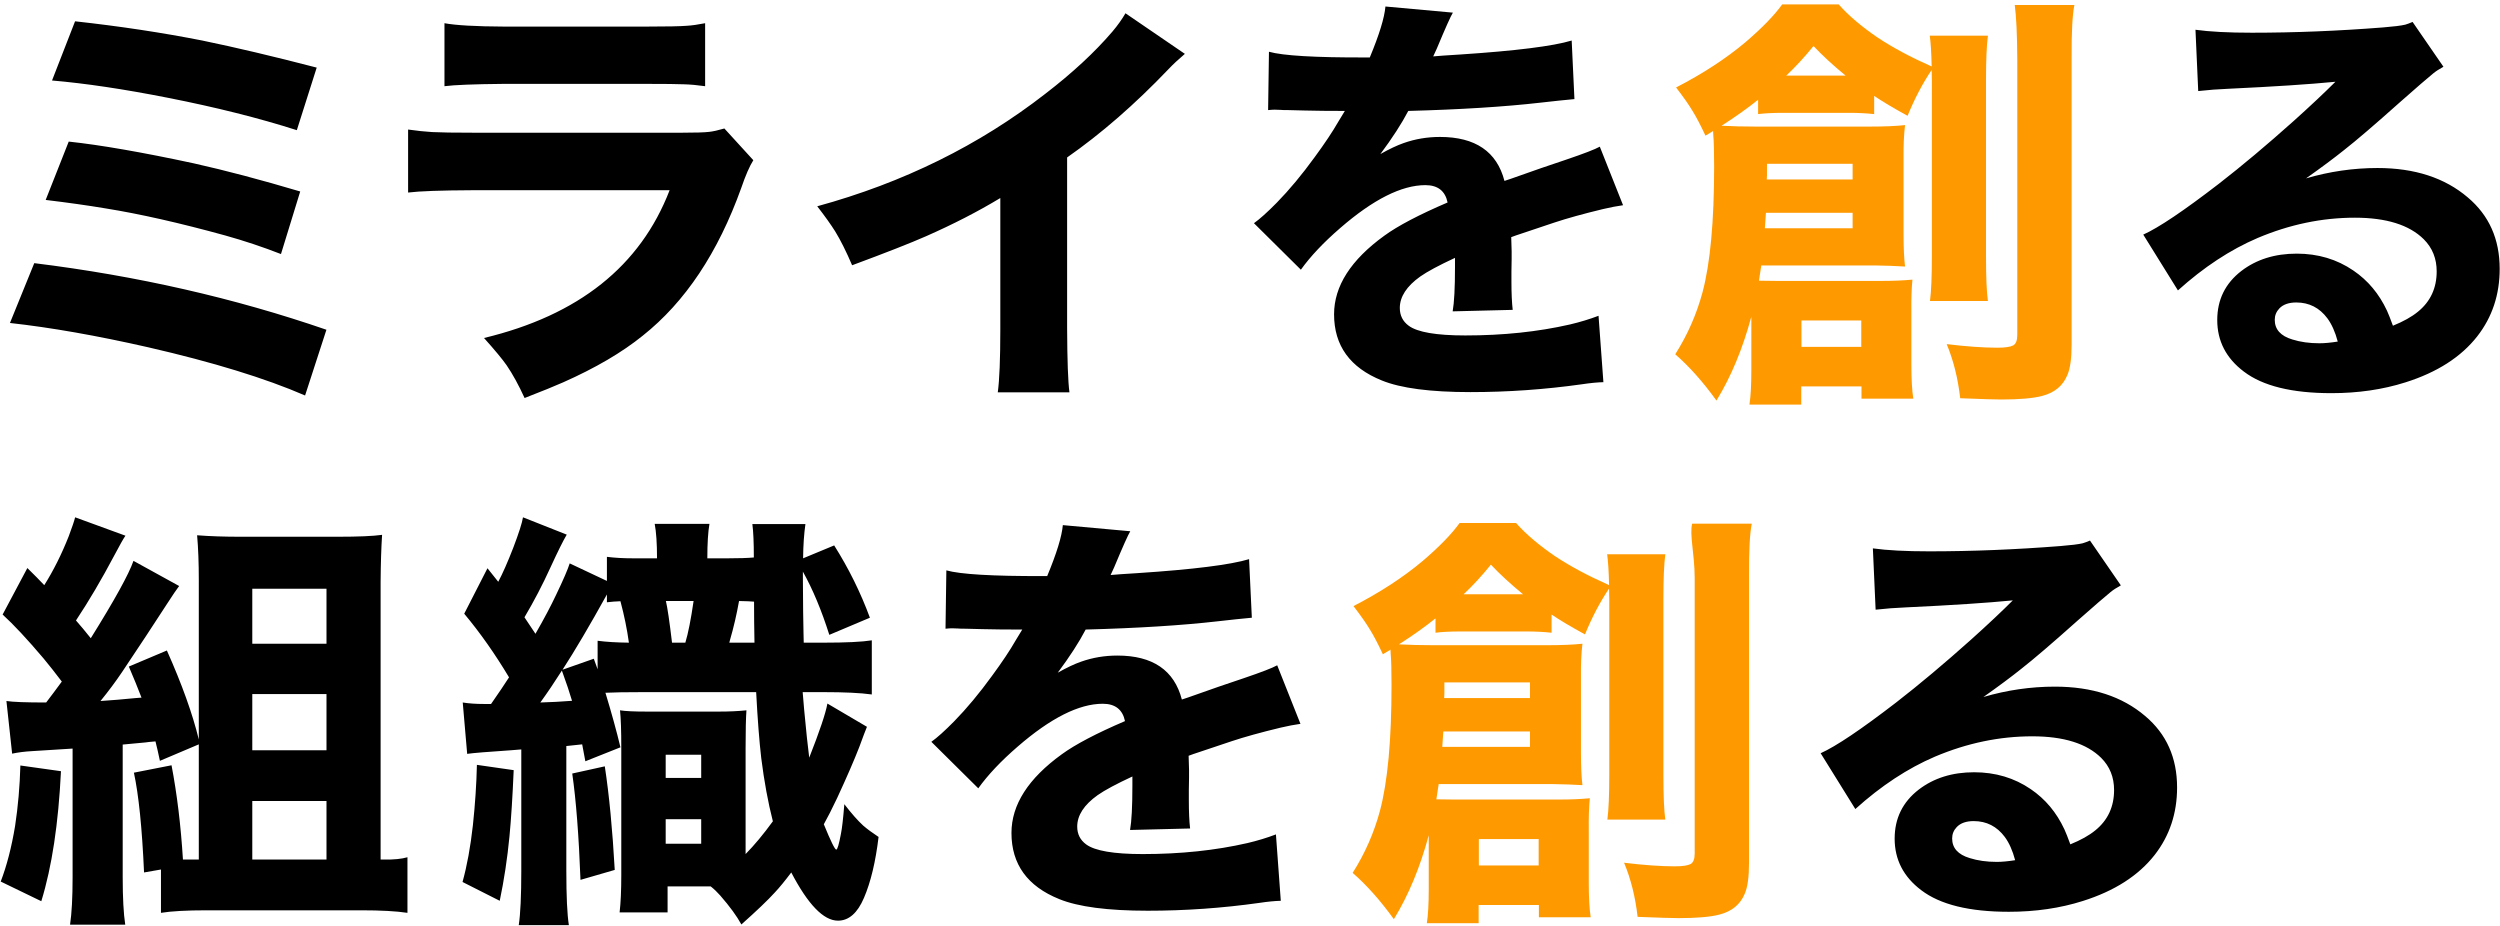
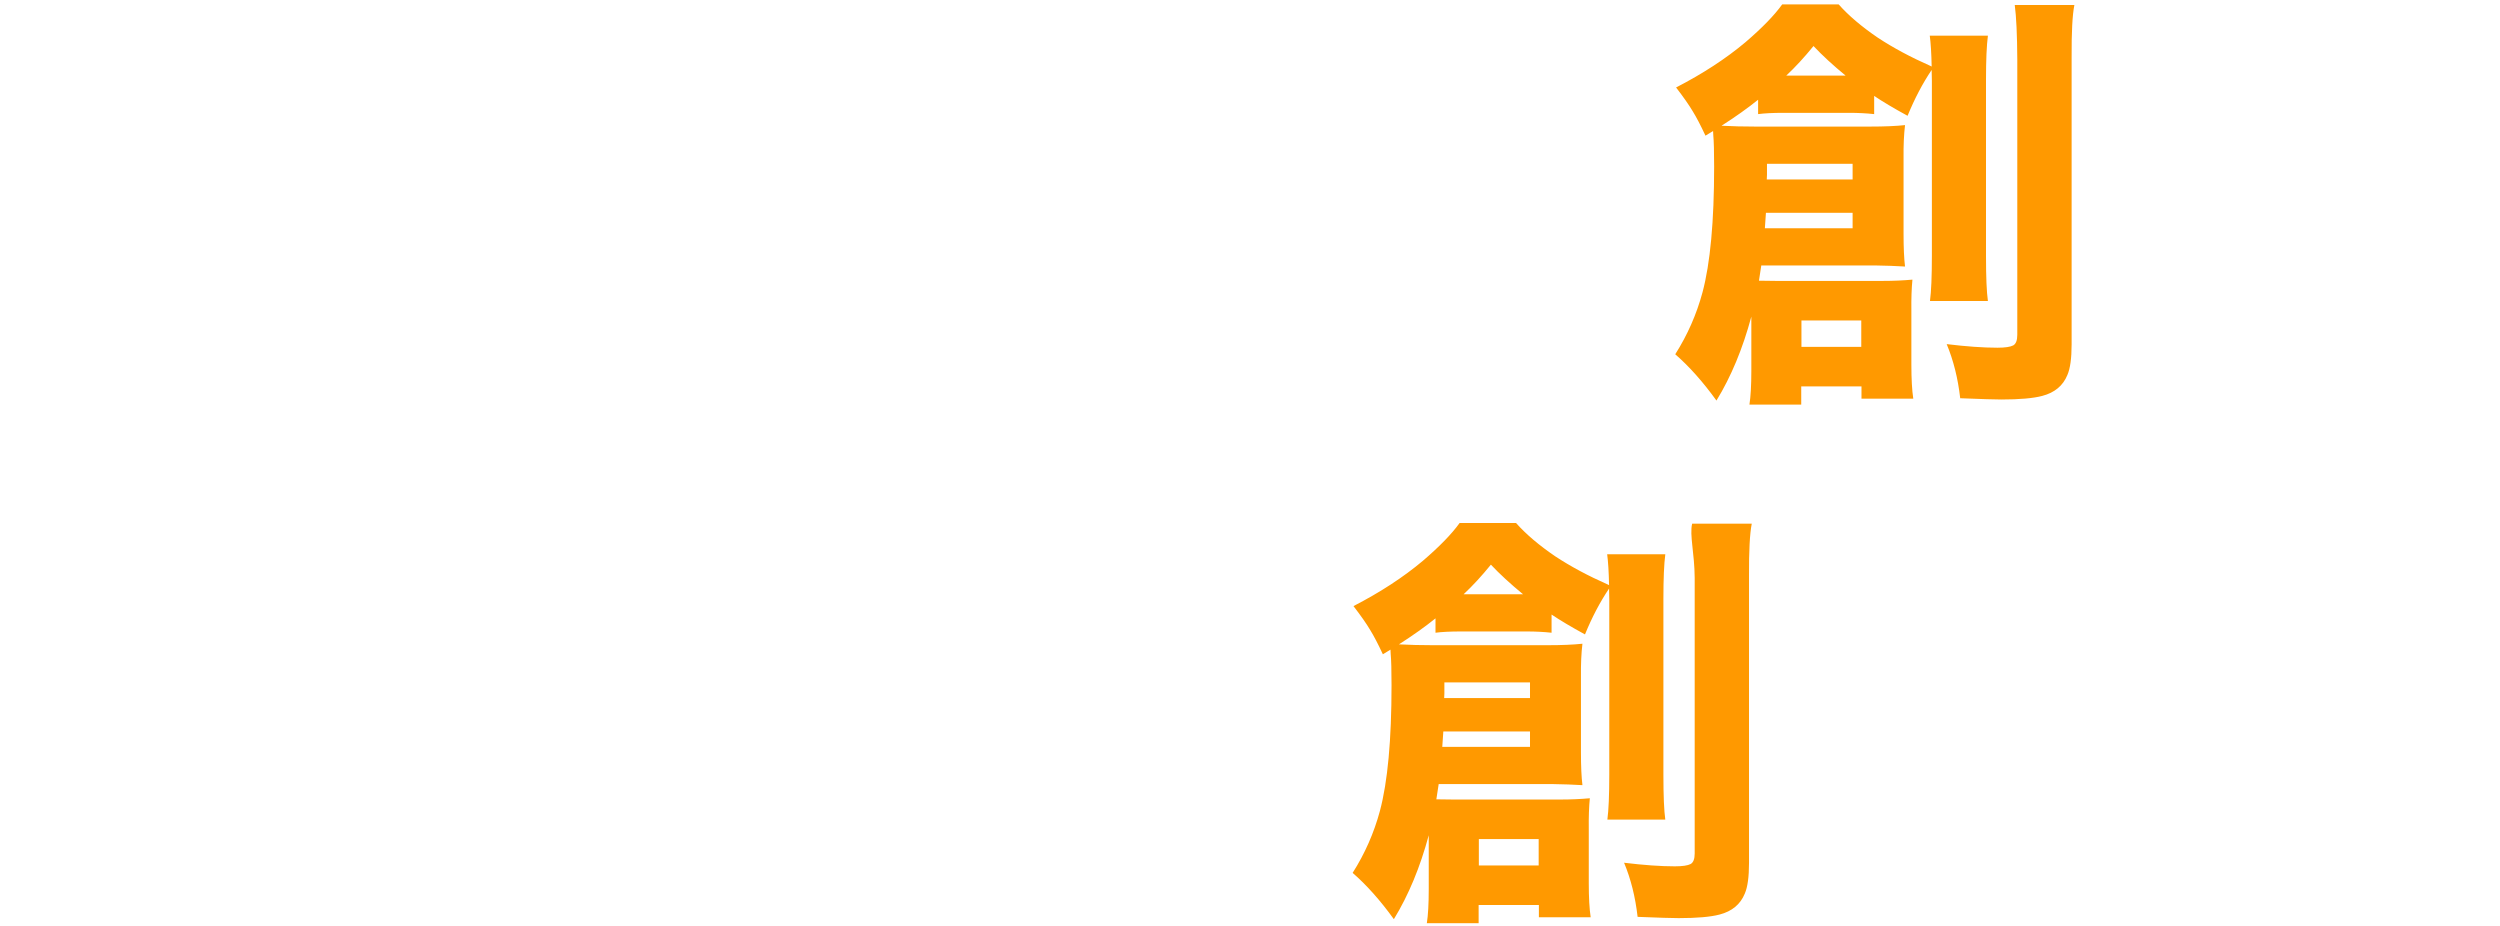
<svg xmlns="http://www.w3.org/2000/svg" viewBox="0 0 524 194" enable-background="new 0 0 524 194" xml:space="preserve">
-   <path fill-rule="evenodd" fill="#000000" d="M517.243,41.375 C521.703,45.127 523.934,50.120 523.934,56.352 C523.934,61.758 522.368,66.470 519.237,70.487 C515.840,74.830 510.818,78.049 504.171,80.147 C499.415,81.653 494.246,82.407 488.663,82.407 C480.391,82.407 474.276,80.900 470.318,77.887 C466.596,75.081 464.735,71.477 464.735,67.075 C464.735,62.821 466.419,59.395 469.787,56.795 C472.947,54.373 476.817,53.162 481.396,53.162 C485.856,53.162 489.815,54.344 493.271,56.707 C496.313,58.775 498.662,61.581 500.316,65.126 C500.641,65.835 501.054,66.883 501.557,68.272 C503.743,67.385 505.485,66.411 506.786,65.347 C509.415,63.220 510.729,60.400 510.729,56.884 C510.729,54.196 509.828,51.951 508.026,50.149 C504.984,47.136 500.168,45.629 493.581,45.629 C486.698,45.629 479.904,47.047 473.198,49.883 C467.467,52.335 461.899,55.998 456.494,60.872 L449.227,49.174 C452.446,47.727 457.719,44.182 465.045,38.539 C469.920,34.759 475.148,30.372 480.731,25.379 C484.246,22.219 487.171,19.471 489.505,17.138 C484.069,17.669 476.625,18.157 467.172,18.600 C464.986,18.688 462.844,18.851 460.747,19.087 L460.171,6.237 C463.125,6.651 467.068,6.858 472.002,6.858 C480.923,6.858 490.081,6.489 499.474,5.750 C501.690,5.573 503.241,5.381 504.127,5.174 C504.540,5.056 505.058,4.864 505.678,4.598 L512.147,13.992 C511.231,14.494 510.508,14.966 509.976,15.409 C508.883,16.296 506.579,18.290 503.064,21.391 C497.805,26.088 493.891,29.441 491.321,31.450 C489.224,33.134 486.565,35.113 483.346,37.387 C488.279,35.940 493.271,35.216 498.322,35.216 C506.121,35.216 512.428,37.270 517.243,41.375 ZM487.821,66.721 C486.166,64.505 483.995,63.398 481.307,63.398 C479.741,63.398 478.560,63.812 477.762,64.638 C477.112,65.318 476.788,66.116 476.788,67.031 C476.788,69.040 478.013,70.414 480.465,71.152 C482.149,71.684 484.039,71.949 486.137,71.949 C487.201,71.949 488.486,71.832 489.992,71.595 C489.460,69.586 488.736,67.961 487.821,66.721 ZM435.446,130.094 C430.188,134.791 426.274,138.144 423.704,140.153 C421.606,141.837 418.948,143.816 415.728,146.090 C420.661,144.643 425.654,143.919 430.705,143.919 C438.504,143.919 444.810,145.973 449.626,150.078 C454.086,153.830 456.317,158.823 456.317,165.055 C456.317,170.461 454.750,175.173 451.620,179.190 C448.222,183.533 443.201,186.752 436.554,188.850 C431.798,190.356 426.629,191.110 421.046,191.110 C412.774,191.110 406.659,189.603 402.701,186.590 C398.979,183.784 397.118,180.180 397.118,175.778 C397.118,171.524 398.802,168.098 402.169,165.498 C405.330,163.076 409.200,161.865 413.779,161.865 C418.239,161.865 422.198,163.047 425.654,165.410 C428.696,167.478 431.044,170.284 432.699,173.829 C433.024,174.538 433.437,175.586 433.940,176.975 C436.126,176.088 437.868,175.114 439.169,174.050 C441.797,171.923 443.112,169.103 443.112,165.587 C443.112,162.899 442.211,160.654 440.409,158.852 C437.366,155.839 432.551,154.332 425.964,154.332 C419.081,154.332 412.287,155.750 405.581,158.586 C399.850,161.038 394.282,164.701 388.876,169.575 L381.609,157.877 C384.829,156.430 390.102,152.885 397.428,147.242 C402.302,143.462 407.531,139.075 413.114,134.082 C416.629,130.922 419.554,128.174 421.887,125.841 C416.452,126.372 409.008,126.860 399.555,127.303 C397.369,127.391 395.227,127.554 393.130,127.790 L392.554,114.940 C395.508,115.354 399.451,115.561 404.385,115.561 C413.306,115.561 422.464,115.192 431.857,114.453 C434.073,114.276 435.624,114.084 436.510,113.877 C436.923,113.759 437.440,113.567 438.061,113.301 L444.530,122.695 C443.614,123.197 442.891,123.669 442.359,124.112 C441.266,124.999 438.961,126.993 435.446,130.094 ZM420.204,175.424 C418.549,173.208 416.378,172.101 413.690,172.101 C412.124,172.101 410.943,172.515 410.145,173.341 C409.495,174.021 409.170,174.819 409.170,175.734 C409.170,177.743 410.396,179.117 412.848,179.855 C414.532,180.387 416.422,180.652 418.520,180.652 C419.583,180.652 420.868,180.535 422.375,180.298 C421.843,178.289 421.119,176.664 420.204,175.424 ZM325.792,46.648 L317.727,49.351 L316.753,49.706 C316.753,50.267 316.782,51.256 316.841,52.674 C316.841,53.029 316.841,53.561 316.841,54.270 C316.841,54.506 316.826,55.393 316.797,56.928 C316.797,57.519 316.797,58.228 316.797,59.055 C316.797,61.448 316.886,63.413 317.063,64.948 L304.479,65.259 C304.803,63.427 304.966,60.340 304.966,55.998 C304.966,55.703 304.966,55.053 304.966,54.048 C301.599,55.614 299.176,56.914 297.699,57.947 C294.834,59.986 293.401,62.187 293.401,64.550 C293.401,66.116 294.021,67.356 295.262,68.272 C297.093,69.631 301.052,70.310 307.137,70.310 C315.054,70.310 322.365,69.542 329.071,68.006 C331.198,67.504 333.192,66.898 335.053,66.189 L336.072,80.102 C334.831,80.132 333.325,80.280 331.552,80.546 C323.783,81.638 315.999,82.185 308.201,82.185 C299.811,82.185 293.623,81.372 289.635,79.748 C282.958,77.060 279.621,72.437 279.621,65.879 C279.621,59.971 283.136,54.477 290.166,49.395 C293.002,47.328 297.418,45.009 303.415,42.439 C302.913,40.017 301.362,38.805 298.763,38.805 C293.770,38.805 287.818,41.804 280.906,47.800 C277.420,50.813 274.672,53.723 272.664,56.529 L262.827,46.781 C264.038,45.925 265.633,44.492 267.613,42.483 C270.241,39.795 272.885,36.620 275.544,32.956 C277.671,30.062 279.325,27.580 280.507,25.512 C281.127,24.479 281.585,23.725 281.880,23.252 C278.601,23.252 275.810,23.223 273.506,23.164 C271.349,23.105 270.183,23.075 270.005,23.075 C269.178,23.075 268.646,23.061 268.410,23.031 C267.613,23.002 267.198,22.987 267.169,22.987 C266.844,22.987 266.386,23.016 265.796,23.075 L265.973,10.846 C268.898,11.673 275.647,12.072 286.223,12.042 L287.109,12.042 C289.088,7.286 290.181,3.727 290.388,1.363 L304.523,2.648 C304.080,3.357 302.957,5.868 301.155,10.181 C300.890,10.772 300.638,11.318 300.402,11.820 C301.288,11.732 303.178,11.599 306.074,11.422 C317.712,10.654 325.496,9.679 329.425,8.497 L330.001,20.771 C328.052,20.948 325.659,21.200 322.823,21.524 C315.319,22.381 306.103,22.957 295.174,23.252 C293.785,25.911 291.835,28.924 289.325,32.292 C291.215,31.228 292.840,30.460 294.199,29.988 C296.621,29.131 299.161,28.703 301.820,28.703 C309.234,28.703 313.740,31.775 315.335,37.919 L316.664,37.476 C321.301,35.822 325.186,34.478 328.318,33.444 C331.980,32.203 334.314,31.302 335.319,30.741 L340.193,43.015 C338.922,43.192 337.534,43.458 336.028,43.812 C331.862,44.817 328.451,45.762 325.792,46.648 ZM227.556,131.955 C226.168,134.614 224.218,137.627 221.707,140.995 C223.598,139.931 225.222,139.163 226.582,138.691 C229.003,137.834 231.544,137.406 234.203,137.406 C241.617,137.406 246.122,140.478 247.718,146.622 L249.047,146.179 C253.684,144.525 257.569,143.181 260.700,142.147 C264.363,140.906 266.697,140.005 267.701,139.444 L272.576,151.718 C271.305,151.895 269.917,152.161 268.410,152.515 C264.245,153.520 260.833,154.465 258.175,155.351 L250.110,158.054 L249.135,158.409 C249.135,158.970 249.165,159.960 249.224,161.377 C249.224,161.732 249.224,162.264 249.224,162.973 C249.224,163.209 249.209,164.096 249.180,165.631 C249.180,166.222 249.180,166.931 249.180,167.758 C249.180,170.151 249.268,172.116 249.446,173.651 L236.862,173.962 C237.186,172.130 237.349,169.043 237.349,164.701 C237.349,164.406 237.349,163.756 237.349,162.751 C233.981,164.317 231.559,165.617 230.082,166.650 C227.216,168.689 225.784,170.890 225.784,173.253 C225.784,174.819 226.404,176.059 227.645,176.975 C229.476,178.334 233.434,179.013 239.520,179.013 C247.436,179.013 254.748,178.245 261.454,176.709 C263.581,176.207 265.575,175.601 267.436,174.892 L268.455,188.806 C267.214,188.835 265.708,188.983 263.935,189.249 C256.166,190.341 248.382,190.888 240.584,190.888 C232.194,190.888 226.006,190.075 222.018,188.451 C215.341,185.763 212.003,181.140 212.003,174.582 C212.003,168.674 215.519,163.180 222.549,158.098 C225.385,156.031 229.801,153.712 235.798,151.142 C235.295,148.720 233.745,147.508 231.145,147.508 C226.153,147.508 220.201,150.507 213.288,156.503 C209.802,159.516 207.055,162.426 205.047,165.232 L195.210,155.484 C196.421,154.628 198.016,153.195 199.995,151.186 C202.624,148.498 205.268,145.323 207.927,141.659 C210.054,138.765 211.708,136.283 212.890,134.215 C213.510,133.182 213.968,132.428 214.263,131.955 C210.984,131.955 208.193,131.926 205.889,131.867 C203.732,131.808 202.565,131.778 202.388,131.778 C201.561,131.778 201.029,131.764 200.793,131.734 C199.995,131.705 199.581,131.690 199.552,131.690 C199.227,131.690 198.769,131.719 198.179,131.778 L198.356,119.549 C201.280,120.376 208.030,120.775 218.606,120.745 L219.492,120.745 C221.471,115.989 222.564,112.430 222.771,110.066 L236.906,111.351 C236.463,112.060 235.340,114.571 233.538,118.884 C233.272,119.475 233.021,120.021 232.785,120.523 C233.671,120.435 235.561,120.302 238.457,120.125 C250.095,119.357 257.879,118.382 261.808,117.200 L262.384,129.474 C260.435,129.651 258.042,129.903 255.206,130.227 C247.702,131.084 238.486,131.660 227.556,131.955 ZM223.668,33.001 L223.668,68.759 C223.697,75.583 223.860,80.073 224.155,82.229 L209.134,82.229 C209.489,79.659 209.666,75.273 209.666,69.069 L209.666,41.508 C204.969,44.344 199.769,47.018 194.069,49.528 C190.848,50.946 185.694,52.970 178.604,55.599 C177.364,52.704 176.182,50.341 175.059,48.509 C174.173,47.091 172.917,45.334 171.293,43.236 C189.312,38.303 205.264,30.431 219.148,19.619 C224.790,15.277 229.457,10.949 233.150,6.636 C234.273,5.307 235.189,4.022 235.897,2.781 L248.349,11.289 C247.019,12.412 245.867,13.490 244.892,14.523 C237.891,21.850 230.816,28.009 223.668,33.001 ZM174.843,114.320 C177.885,119.135 180.382,124.187 182.331,129.474 L173.824,133.063 C172.199,127.923 170.352,123.507 168.285,119.814 L168.285,121.144 C168.314,126.757 168.358,130.641 168.418,132.797 L168.462,134.703 L172.583,134.703 C177.309,134.703 180.692,134.541 182.730,134.215 L182.730,145.559 C180.396,145.234 177.014,145.071 172.583,145.071 L168.241,145.071 C168.358,146.785 168.654,149.961 169.127,154.598 L169.614,158.807 C171.800,153.254 173.071,149.473 173.425,147.464 L181.711,152.338 C181.415,153.047 180.884,154.450 180.116,156.548 C179.052,159.295 177.502,162.869 175.463,167.271 C174.370,169.575 173.440,171.407 172.672,172.765 C174.119,176.310 174.990,178.082 175.286,178.082 C175.522,178.082 175.847,176.975 176.261,174.759 C176.497,173.607 176.733,171.540 176.970,168.556 C178.447,170.476 179.761,171.968 180.913,173.031 C181.770,173.770 182.848,174.567 184.148,175.424 C183.528,180.623 182.509,184.877 181.091,188.185 C179.732,191.376 177.915,192.971 175.641,192.971 C172.627,192.971 169.363,189.603 165.848,182.868 C164.519,184.640 163.367,186.043 162.392,187.077 C160.944,188.673 158.610,190.903 155.391,193.768 C154.445,192.025 152.968,190.002 150.960,187.698 C150.339,186.989 149.675,186.353 148.966,185.792 L139.926,185.792 L139.926,191.243 L129.868,191.243 C130.104,189.263 130.222,186.649 130.222,183.400 L130.222,156.681 C130.222,153.195 130.134,150.595 129.957,148.882 C131.049,149.059 132.896,149.148 135.495,149.148 L150.782,149.148 C152.850,149.148 154.741,149.059 156.454,148.882 C156.336,150.507 156.277,153.121 156.277,156.725 L156.277,179.013 C158.108,177.152 160.014,174.863 161.993,172.145 C160.988,168.216 160.176,163.800 159.556,158.896 C159.142,155.322 158.787,150.714 158.492,145.071 L134.698,145.071 C131.212,145.071 128.612,145.116 126.899,145.204 C128.199,149.488 129.248,153.298 130.045,156.636 L122.690,159.561 L122.025,156.016 C120.223,156.223 119.115,156.341 118.702,156.370 L118.702,182.513 C118.702,187.860 118.879,191.656 119.234,193.901 L108.732,193.901 C109.086,191.567 109.264,187.771 109.264,182.513 L109.264,157.079 L107.048,157.257 C102.174,157.582 99.131,157.833 97.920,158.010 L96.990,147.242 C98.260,147.449 99.737,147.553 101.421,147.553 C101.804,147.553 102.307,147.553 102.927,147.553 C104.493,145.308 105.748,143.447 106.694,141.970 C103.739,137.037 100.608,132.591 97.300,128.632 L102.174,119.105 L104.434,121.941 C105.349,120.228 106.398,117.850 107.580,114.807 C108.761,111.706 109.441,109.579 109.618,108.427 L118.790,112.060 C118.052,113.301 116.914,115.590 115.379,118.928 C113.724,122.562 111.907,126.048 109.928,129.385 C110.726,130.567 111.494,131.719 112.232,132.842 C114.034,129.711 115.482,126.978 116.575,124.644 C118.052,121.572 118.997,119.387 119.411,118.086 L127.209,121.764 L127.209,116.713 C128.834,116.920 130.650,117.023 132.660,117.023 L137.711,117.023 C137.711,113.892 137.548,111.484 137.223,109.800 L148.700,109.800 C148.404,111.514 148.257,113.921 148.257,117.023 L152.599,117.023 C154.874,117.023 156.676,116.964 158.005,116.846 C158.005,113.715 157.901,111.381 157.695,109.845 L168.817,109.845 C168.521,111.913 168.358,114.305 168.329,117.023 L174.843,114.320 ZM146.972,158.187 L139.528,158.187 L139.528,163.061 L146.972,163.061 L146.972,158.187 ZM146.972,171.702 L139.528,171.702 L139.528,176.842 L146.972,176.842 L146.972,171.702 ZM113.252,147.242 C115.408,147.184 117.623,147.065 119.898,146.888 C119.425,145.264 118.716,143.151 117.771,140.552 C116.235,142.974 114.728,145.204 113.252,147.242 ZM130.045,126.018 C129.099,126.048 128.154,126.122 127.209,126.239 L127.209,124.600 C123.576,131.158 120.474,136.416 117.904,140.374 L124.462,138.070 C124.728,138.839 124.994,139.577 125.260,140.286 L125.260,134.304 C127.032,134.541 129.218,134.674 131.818,134.703 C131.433,131.897 130.843,129.002 130.045,126.018 ZM139.572,125.974 C139.897,127.333 140.325,130.243 140.857,134.703 L143.648,134.703 C144.239,132.753 144.815,129.844 145.377,125.974 L139.572,125.974 ZM158.049,126.106 C157.458,126.048 156.410,126.003 154.903,125.974 C154.401,128.809 153.766,131.542 152.998,134.171 L152.865,134.703 L158.138,134.703 C158.078,131.719 158.049,128.854 158.049,126.106 ZM134.724,70.354 C130.381,73.870 124.813,77.134 118.019,80.147 C116.364,80.885 113.676,81.978 109.954,83.426 C108.714,80.708 107.458,78.419 106.188,76.558 C105.302,75.288 103.721,73.383 101.447,70.842 C121.268,66.086 134.236,55.762 140.351,39.869 L99.054,39.869 C92.407,39.899 87.902,40.061 85.539,40.356 L85.539,27.152 C87.429,27.418 89.113,27.595 90.591,27.683 C92.245,27.772 95.139,27.816 99.276,27.816 L142.965,27.816 C145.742,27.816 147.633,27.758 148.637,27.639 C149.464,27.550 150.527,27.314 151.828,26.930 L157.898,33.577 C157.100,34.847 156.259,36.782 155.372,39.381 C150.498,52.970 143.615,63.294 134.724,70.354 ZM135.654,17.581 L105.435,17.581 C99.290,17.640 95.199,17.802 93.161,18.068 L93.161,4.864 C95.524,5.307 99.689,5.544 105.656,5.573 L135.477,5.573 C139.819,5.573 142.684,5.514 144.073,5.395 C145.048,5.336 146.289,5.159 147.795,4.864 L147.795,18.068 C146.141,17.832 144.649,17.699 143.320,17.669 C141.931,17.610 139.376,17.581 135.654,17.581 ZM43.353,190.799 C39.128,190.799 35.923,190.977 33.738,191.331 L33.738,182.248 L30.193,182.868 C29.779,173.563 29.070,166.592 28.066,161.953 L35.953,160.403 C37.105,166.429 37.903,173.017 38.346,180.165 L39.498,180.165 L41.669,180.165 L41.669,156.016 L33.516,159.472 C33.191,157.907 32.881,156.548 32.586,155.396 C31.522,155.484 30.813,155.558 30.459,155.617 C28.952,155.765 27.372,155.913 25.718,156.060 L25.718,183.887 C25.718,188.170 25.895,191.479 26.249,193.813 L14.684,193.813 C15.039,191.420 15.216,188.111 15.216,183.887 L15.216,156.902 C14.270,156.962 11.450,157.139 6.753,157.434 C5.187,157.522 3.784,157.700 2.543,157.966 L1.347,146.932 C2.676,147.139 5.453,147.242 9.677,147.242 C10.741,145.854 11.833,144.392 12.956,142.856 C11.567,141.024 10.298,139.415 9.145,138.026 C5.718,133.979 2.853,130.907 0.549,128.809 L5.734,119.061 C7.152,120.450 8.333,121.646 9.278,122.650 C11.198,119.608 12.912,116.181 14.418,112.370 C15.127,110.480 15.570,109.165 15.748,108.427 L26.294,112.282 C25.880,112.873 25.112,114.231 23.989,116.358 C21.301,121.439 18.613,126.003 15.925,130.050 C16.840,131.084 17.875,132.325 19.027,133.772 C24.019,125.767 27.003,120.361 27.977,117.555 L37.548,122.827 C37.046,123.478 36.204,124.718 35.023,126.550 C32.275,130.803 29.129,135.574 25.585,140.862 C24.255,142.841 22.749,144.865 21.065,146.932 C23.339,146.785 25.806,146.578 28.465,146.312 L29.661,146.223 C28.893,144.215 28.006,142.044 27.003,139.710 L34.978,136.342 C38.139,143.432 40.369,149.650 41.669,154.997 L41.669,121.542 C41.669,118.027 41.551,114.911 41.315,112.193 C43.973,112.400 47.016,112.503 50.443,112.503 L70.737,112.503 C75.079,112.503 78.195,112.370 80.086,112.104 C79.909,114.793 79.805,118.086 79.776,121.986 L79.776,180.165 L80.529,180.165 C82.568,180.195 84.192,180.032 85.403,179.678 L85.403,191.331 C83.070,190.977 79.835,190.799 75.700,190.799 L43.353,190.799 ZM68.433,123.404 L52.880,123.404 L52.880,134.924 L68.433,134.924 L68.433,123.404 ZM68.433,145.470 L52.880,145.470 L52.880,157.257 L68.433,157.257 L68.433,145.470 ZM68.433,167.891 L52.880,167.891 L52.880,180.165 L68.433,180.165 L68.433,167.891 ZM31.065,72.791 C20.283,70.340 10.623,68.641 2.086,67.696 L7.182,55.156 C28.717,57.814 49.129,62.467 68.419,69.114 L63.944,82.894 C55.642,79.290 44.683,75.923 31.065,72.791 ZM40.636,34.241 C47.253,35.719 54.683,37.683 62.924,40.135 L58.892,53.250 C55.111,51.774 51.211,50.474 47.194,49.351 C37.652,46.722 29.293,44.831 22.115,43.679 C18.422,43.059 14.242,42.469 9.575,41.907 L14.405,29.677 C21.051,30.386 29.795,31.908 40.636,34.241 ZM35.231,20.505 C25.954,18.674 17.846,17.463 10.904,16.872 L15.734,4.465 C25.128,5.499 34.019,6.843 42.409,8.497 C49.291,9.915 57.282,11.806 66.381,14.169 L62.215,27.285 C54.269,24.744 45.274,22.485 35.231,20.505 ZM4.271,160.447 L12.779,161.643 C12.247,172.632 10.874,181.716 8.658,188.894 L0.151,184.773 C1.420,181.465 2.425,177.580 3.164,173.120 C3.784,169.014 4.153,164.789 4.271,160.447 ZM99.959,160.314 L107.669,161.422 C107.432,167.005 107.137,171.643 106.782,175.335 C106.339,179.943 105.659,184.434 104.744,188.806 L96.945,184.862 C97.890,181.465 98.614,177.506 99.117,172.987 C99.589,168.556 99.870,164.332 99.959,160.314 ZM128.849,182.336 L121.671,184.419 C121.316,175.085 120.740,167.655 119.942,162.131 L126.766,160.624 C127.682,166.621 128.376,173.858 128.849,182.336 Z" />
  <path fill-rule="evenodd" fill="#ff9900" d="M422.292,1.053 L434.788,1.053 C434.374,3.121 434.182,6.784 434.212,12.042 L434.212,72.171 C434.212,75.095 433.916,77.237 433.325,78.596 C432.409,80.841 430.651,82.303 428.052,82.983 C426.162,83.485 423.296,83.736 419.456,83.736 C418.127,83.736 415.261,83.647 410.860,83.470 C410.387,79.305 409.442,75.524 408.024,72.127 C412.160,72.629 415.704,72.880 418.659,72.880 C420.254,72.880 421.362,72.718 421.982,72.392 C422.543,72.068 422.824,71.329 422.824,70.177 L422.824,12.441 C422.794,7.242 422.617,3.446 422.292,1.053 ZM416.665,63.087 L404.524,63.087 C404.790,61.079 404.922,57.933 404.922,53.649 L404.922,16.960 L404.878,14.922 L404.878,14.656 C402.987,17.463 401.304,20.668 399.827,24.272 C396.961,22.706 394.627,21.318 392.826,20.106 L392.826,23.917 C391.171,23.740 389.443,23.651 387.641,23.651 L373.817,23.651 C371.601,23.651 369.829,23.740 368.499,23.917 L368.499,20.904 C366.343,22.647 363.787,24.464 360.834,26.354 C363.078,26.473 365.412,26.531 367.835,26.531 L392.028,26.531 C394.953,26.531 397.374,26.428 399.295,26.221 C399.058,28.201 398.955,30.490 398.985,33.089 L398.985,48.997 C398.985,51.892 399.088,54.181 399.295,55.865 C397.345,55.747 395.322,55.673 393.225,55.643 L369.164,55.643 C368.957,57.061 368.794,58.125 368.677,58.834 C369.769,58.863 370.936,58.878 372.177,58.878 L394.687,58.878 C396.843,58.878 398.896,58.789 400.846,58.612 C400.669,60.384 400.595,62.556 400.624,65.126 L400.624,76.425 C400.624,79.438 400.757,81.815 401.023,83.559 L390.167,83.559 L390.167,80.989 L377.539,80.989 L377.539,84.799 L366.683,84.799 C366.949,83.116 367.081,80.737 367.081,77.665 L367.081,66.366 C365.279,73.072 362.842,78.935 359.770,83.957 C356.934,80.028 354.054,76.794 351.130,74.254 C353.700,70.207 355.605,65.879 356.846,61.271 C358.470,55.186 359.283,46.398 359.283,34.906 C359.283,31.804 359.223,29.619 359.106,28.348 C359.076,27.935 359.061,27.639 359.061,27.462 C358.677,27.699 358.145,28.023 357.466,28.437 C356.462,26.281 355.575,24.582 354.808,23.341 C354.039,22.041 352.872,20.372 351.307,18.334 C356.919,15.439 361.764,12.279 365.841,8.852 C369.326,5.868 371.896,3.224 373.551,0.920 L385.382,0.920 C387.449,3.254 390.196,5.588 393.623,7.921 C396.814,10.019 400.476,11.983 404.612,13.814 L404.878,13.947 C404.819,11.141 404.686,8.984 404.479,7.478 L416.665,7.478 C416.399,9.516 416.266,12.603 416.266,16.739 L416.266,53.694 C416.266,58.096 416.399,61.226 416.665,63.087 ZM388.306,34.330 L370.360,34.330 L370.360,36.634 L370.316,37.609 L388.306,37.609 L388.306,34.330 ZM388.306,47.845 L388.306,44.610 L370.139,44.610 C370.079,45.496 370.006,46.575 369.917,47.845 L388.306,47.845 ZM377.583,72.703 L390.123,72.703 L390.123,67.164 L377.583,67.164 L377.583,72.703 ZM380.109,9.649 C378.218,11.983 376.313,14.051 374.393,15.853 L386.844,15.853 C384.185,13.667 381.940,11.599 380.109,9.649 ZM355.207,178.880 L355.207,121.144 C355.177,115.945 354.1,112.149 354.675,109.756 L367.170,109.756 C366.756,111.824 366.565,115.487 366.594,120.745 L366.594,180.874 C366.594,183.798 366.299,185.940 365.708,187.299 C364.792,189.544 363.034,191.006 360.435,191.686 C358.544,192.188 355.679,192.439 351.839,192.439 C350.510,192.439 347.644,192.350 343.243,192.173 C342.770,188.008 341.825,184.227 340.407,180.830 C344.542,181.332 348.087,181.583 351.041,181.583 C352.637,181.583 353.744,181.421 354.365,181.096 C354.926,180.771 355.207,180.032 355.207,178.880 ZM349.047,171.790 L336.906,171.790 C337.172,169.782 337.305,166.636 337.305,162.352 L337.305,125.663 L337.261,123.625 L337.261,123.359 C335.370,126.166 333.686,129.371 332.210,132.975 C329.344,131.409 327.010,130.021 325.209,128.809 L325.209,132.620 C323.554,132.443 321.826,132.354 320.024,132.354 L306.199,132.354 C303.984,132.354 302.212,132.443 300.882,132.620 L300.882,129.607 C298.726,131.350 296.170,133.167 293.217,135.057 C295.461,135.176 297.795,135.234 300.218,135.234 L324.411,135.234 C327.335,135.234 329.757,135.131 331.678,134.924 C331.441,136.904 331.338,139.193 331.368,141.792 L331.368,157.700 C331.368,160.595 331.471,162.884 331.678,164.568 C329.728,164.450 327.704,164.376 325.607,164.346 L301.547,164.346 C301.340,165.764 301.177,166.828 301.059,167.537 C302.152,167.566 303.319,167.581 304.560,167.581 L327.070,167.581 C329.226,167.581 331.279,167.492 333.229,167.315 C333.051,169.087 332.977,171.259 333.007,173.829 L333.007,185.128 C333.007,188.141 333.140,190.518 333.406,192.262 L322.550,192.262 L322.550,189.692 L309.921,189.692 L309.921,193.502 L299.065,193.502 C299.331,191.819 299.464,189.440 299.464,186.368 L299.464,175.069 C297.662,181.775 295.225,187.638 292.153,192.660 C289.317,188.731 286.437,185.497 283.513,182.957 C286.083,178.910 287.988,174.582 289.229,169.974 C290.853,163.889 291.666,155.101 291.666,143.609 C291.666,140.507 291.606,138.322 291.488,137.051 C291.459,136.638 291.444,136.342 291.444,136.165 C291.060,136.402 290.528,136.726 289.849,137.140 C288.844,134.984 287.958,133.285 287.190,132.044 C286.422,130.744 285.255,129.075 283.690,127.037 C289.302,124.142 294.147,120.982 298.224,117.555 C301.709,114.571 304.279,111.927 305.934,109.623 L317.764,109.623 C319.832,111.957 322.579,114.291 326.006,116.624 C329.196,118.722 332.859,120.686 336.995,122.517 L337.261,122.650 C337.201,119.844 337.068,117.687 336.862,116.181 L349.047,116.181 C348.782,118.219 348.649,121.306 348.649,125.442 L348.649,162.397 C348.649,166.799 348.782,169.929 349.047,171.790 ZM320.689,143.033 L302.743,143.033 L302.743,145.337 L302.699,146.312 L320.689,146.312 L320.689,143.033 ZM320.689,156.548 L320.689,153.313 L302.522,153.313 C302.462,154.199 302.389,155.278 302.300,156.548 L320.689,156.548 ZM309.966,181.406 L322.506,181.406 L322.506,175.867 L309.966,175.867 L309.966,181.406 ZM312.491,118.352 C310.601,120.686 308.695,122.754 306.775,124.556 L319.227,124.556 C316.568,122.370 314.323,120.302 312.491,118.352 Z" />
</svg>